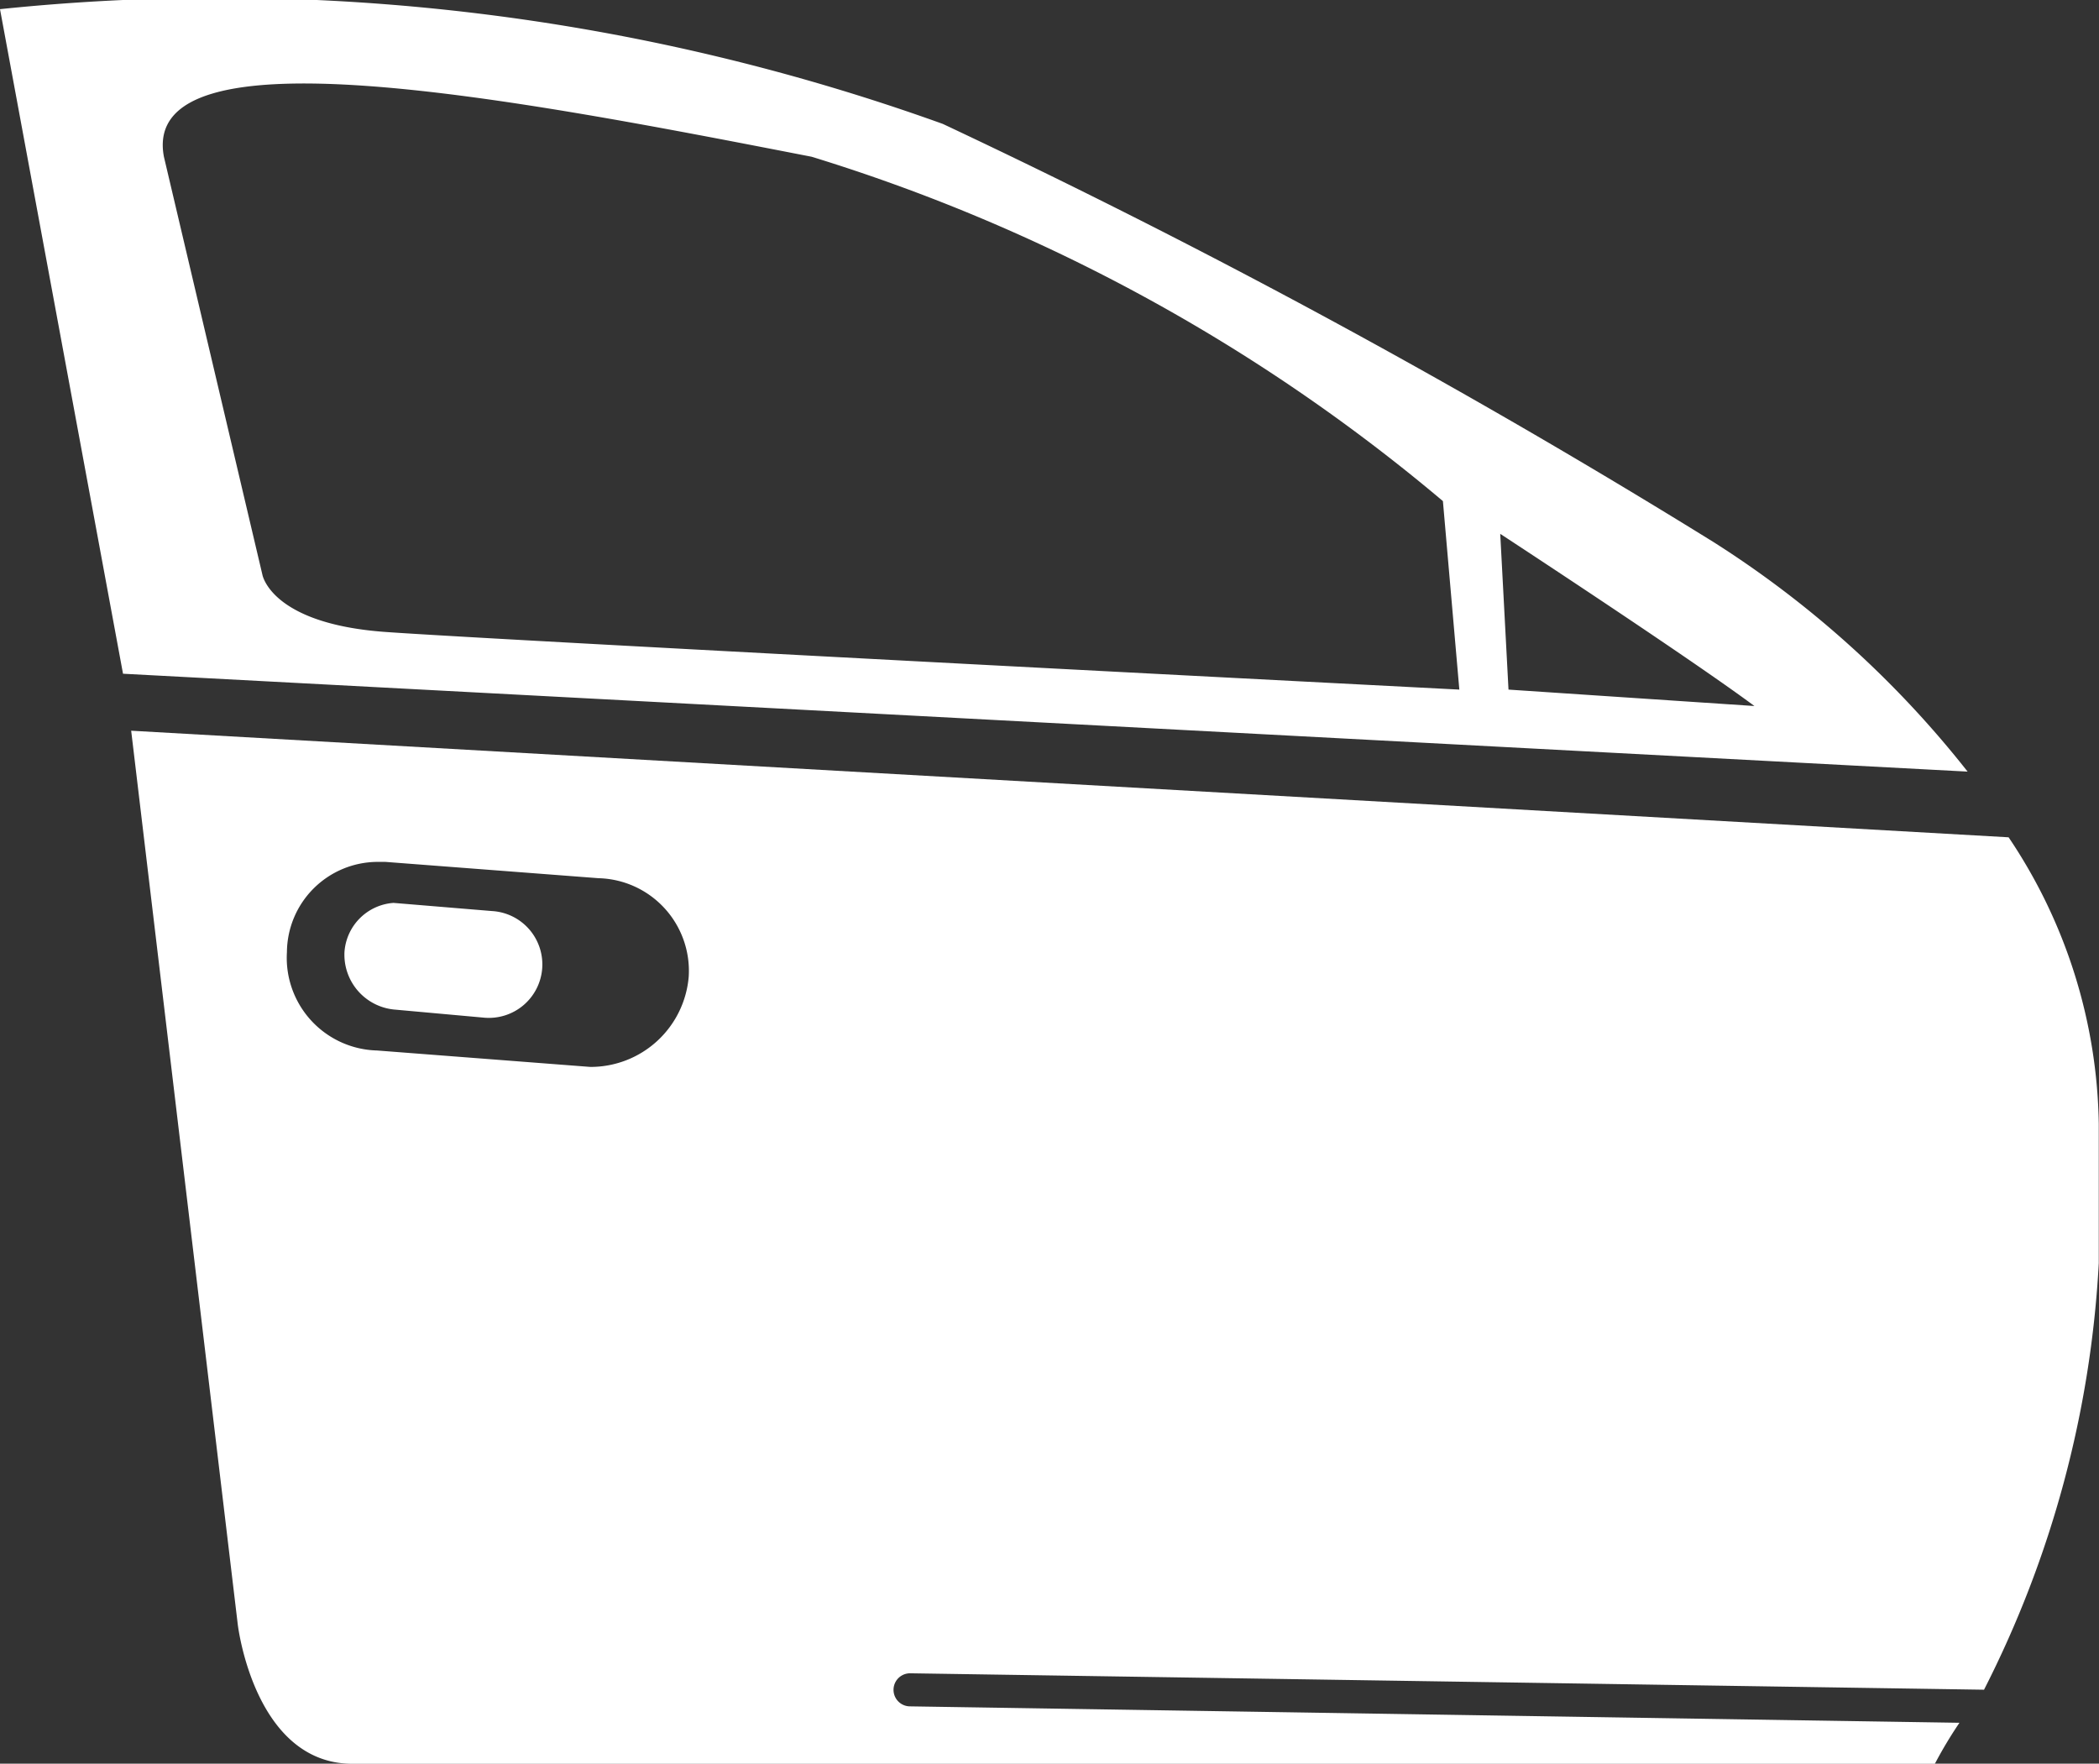
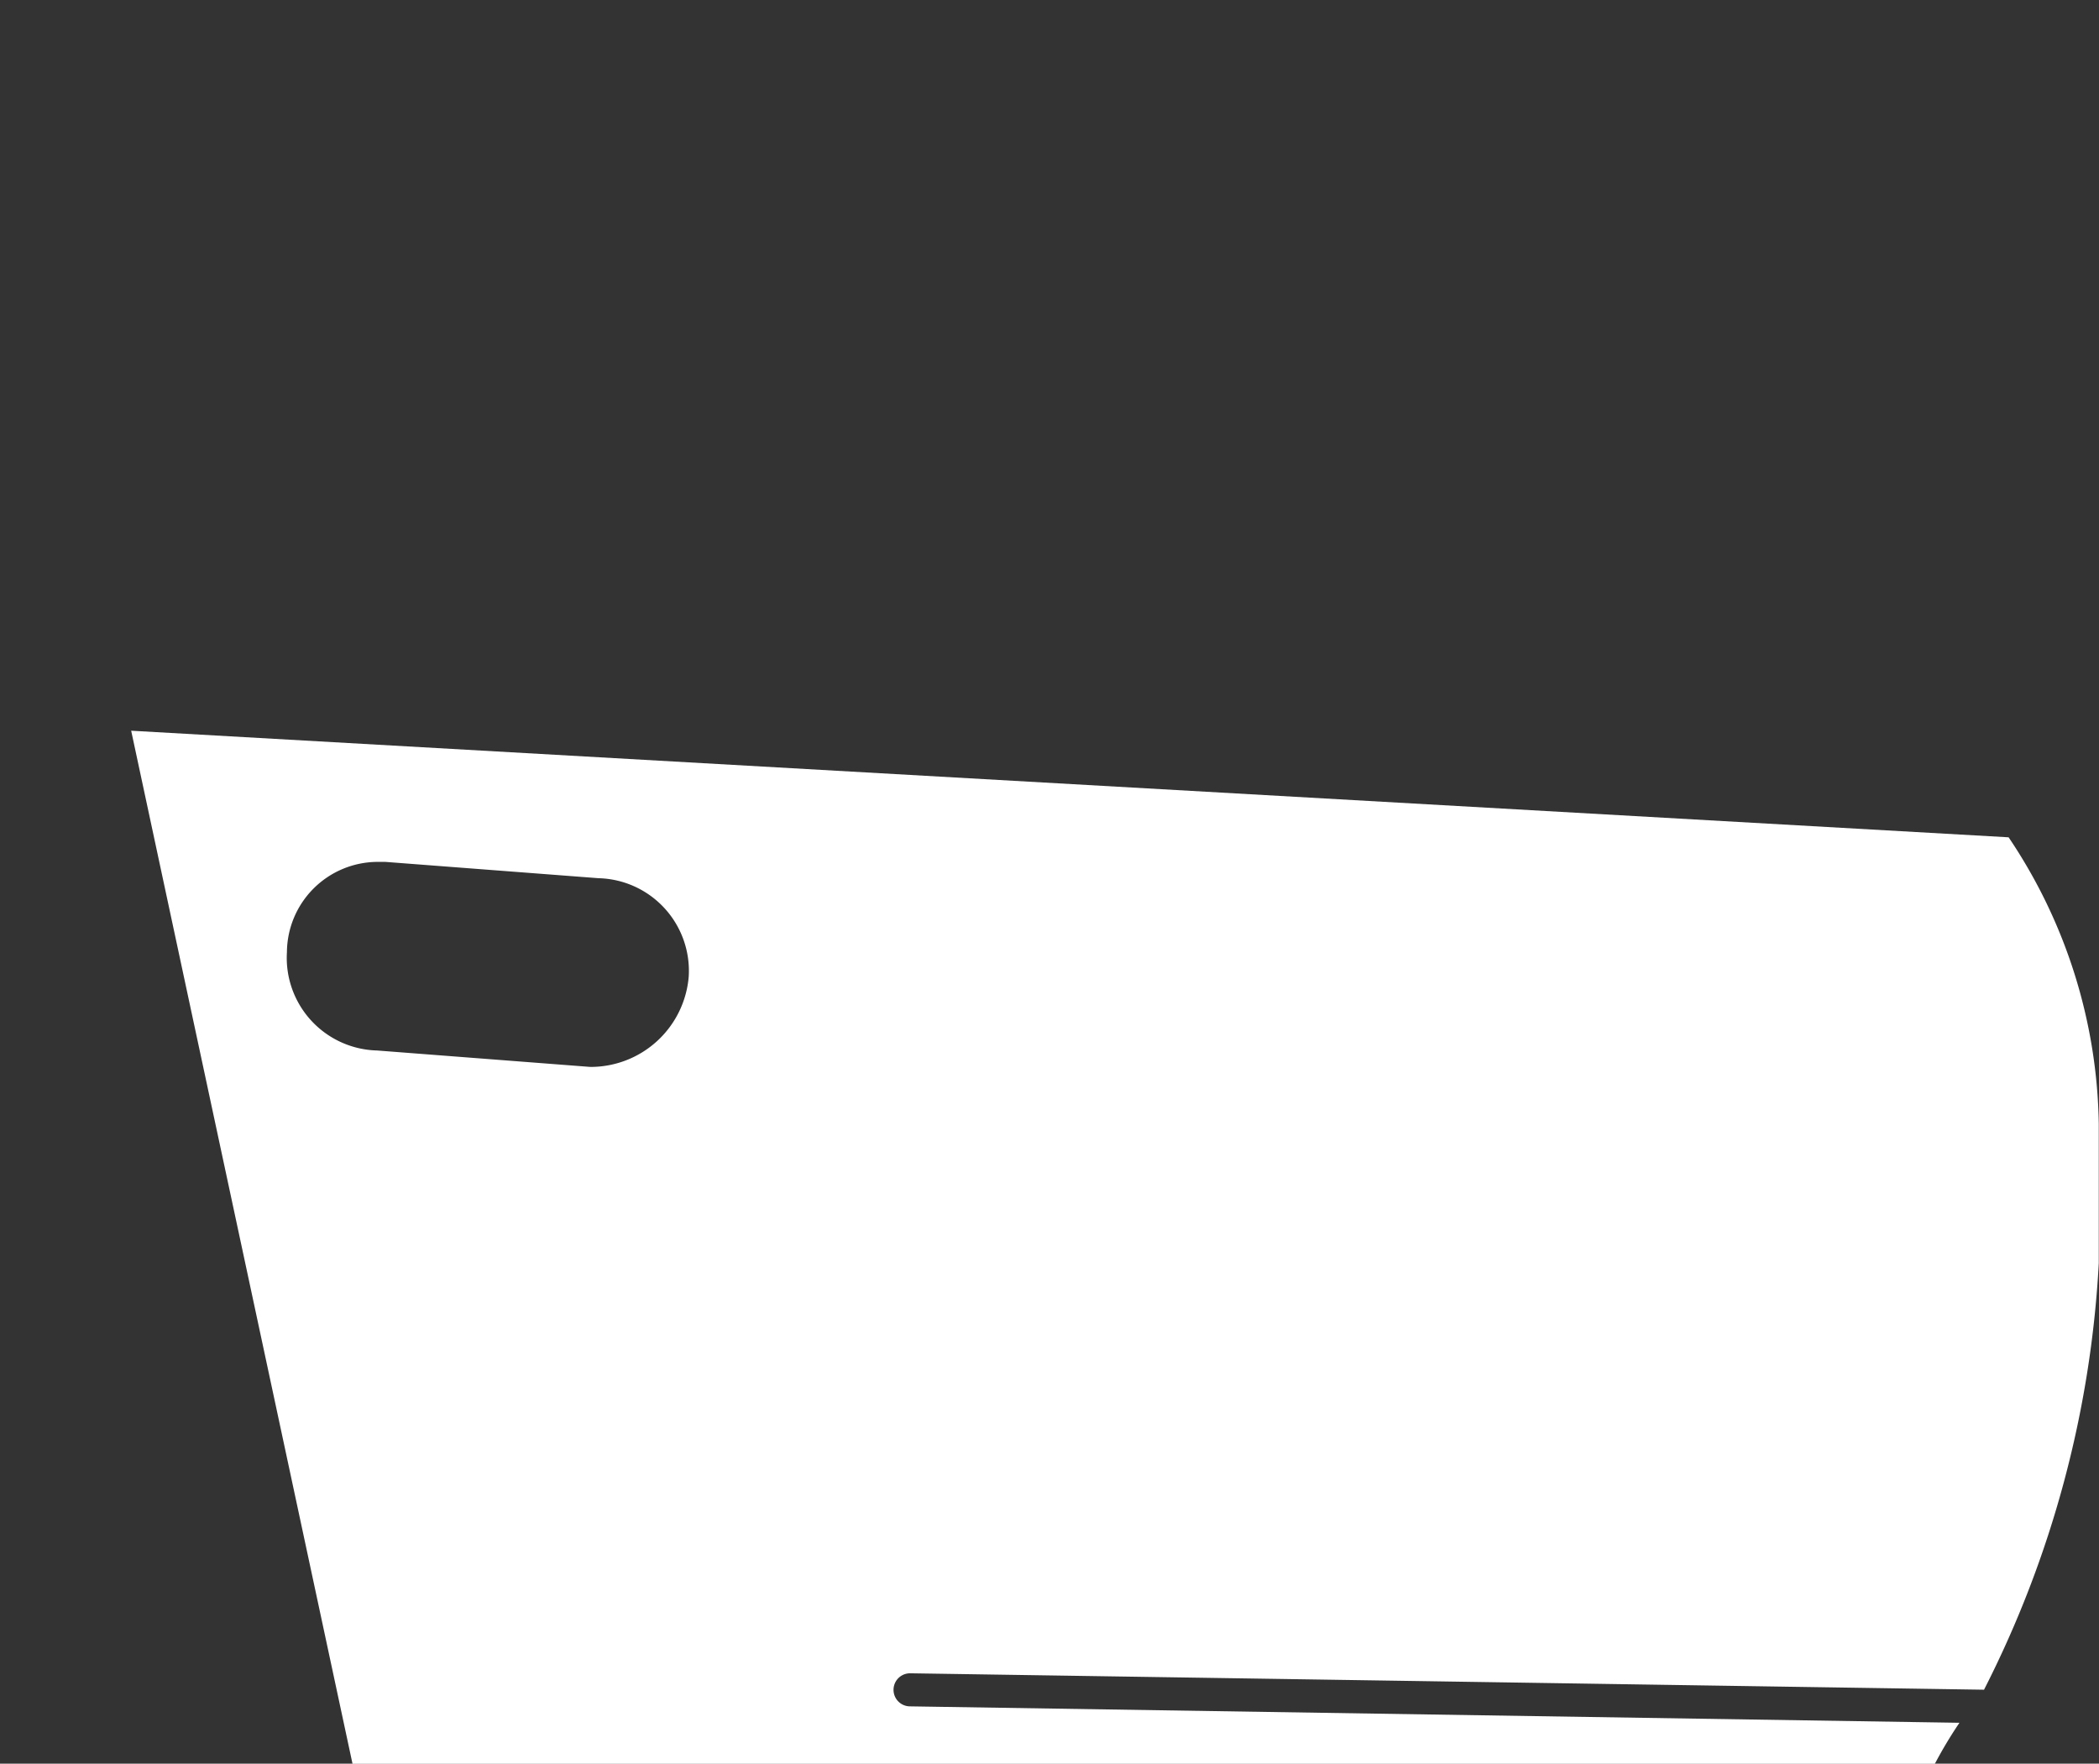
<svg xmlns="http://www.w3.org/2000/svg" width="19.042" height="16" viewBox="0 0 19.042 16">
  <rect x="0" y="0" width="19.042" height="16" fill="#333333" stroke="none" />
  <defs>
    <style>
            .cls-1{fill:#fff}
        </style>
  </defs>
  <g id="XMLID_197_" transform="translate(0 .012)">
    <g id="Grupo_305" data-name="Grupo 305" transform="translate(0 -.012)">
-       <path id="Caminho_339" d="M18.632 9.867a4.777 4.777 0 0 1 .818 2.6v1.264a9.655 9.655 0 0 1-1.041 3.869l-9.743-.149a.149.149 0 0 0 0 .3l9.52.149a3.864 3.864 0 0 0-.223.372H3.608c-.893 0-1.041-1.264-1.041-1.264L1.6 8.9zM6.658 11.131a.841.841 0 0 0-.818-.893l-1.934-.148h-.075a.825.825 0 0 0-.818.818.841.841 0 0 0 .818.893l1.934.149a.893.893 0 0 0 .893-.819z" class="cls-1" data-name="Caminho 339" transform="translate(-.41 -2.271)" />
-       <path id="Caminho_340" d="M17.85 6.988L1.116 6.1 0 .071a19.376 19.376 0 0 1 8.553 1.041 69.24 69.24 0 0 1 6.991 3.793 9.207 9.207 0 0 1 2.306 2.083zm-4.165-.744l2.231.149c-.6-.446-2.306-1.562-2.306-1.562zm-.446 0l-.149-1.71A16.3 16.3 0 0 0 7.363 1.41c-2.678-.521-6.1-1.19-5.876 0L2.38 5.2s.074.446 1.116.521 9.743.523 9.743.523z" class="cls-1" data-name="Caminho 340" transform="translate(0 .012)" />
-       <path id="Caminho_341" d="M5.539 11.074a.485.485 0 1 1-.074.967l-.818-.074a.5.5 0 0 1-.446-.521.48.48 0 0 1 .445-.446z" class="cls-1" data-name="Caminho 341" transform="translate(-1.076 -2.809)" />
+       <path id="Caminho_339" d="M18.632 9.867a4.777 4.777 0 0 1 .818 2.6v1.264a9.655 9.655 0 0 1-1.041 3.869l-9.743-.149a.149.149 0 0 0 0 .3l9.52.149a3.864 3.864 0 0 0-.223.372H3.608L1.6 8.9zM6.658 11.131a.841.841 0 0 0-.818-.893l-1.934-.148h-.075a.825.825 0 0 0-.818.818.841.841 0 0 0 .818.893l1.934.149a.893.893 0 0 0 .893-.819z" class="cls-1" data-name="Caminho 339" transform="translate(-.41 -2.271)" />
    </g>
  </g>
</svg>